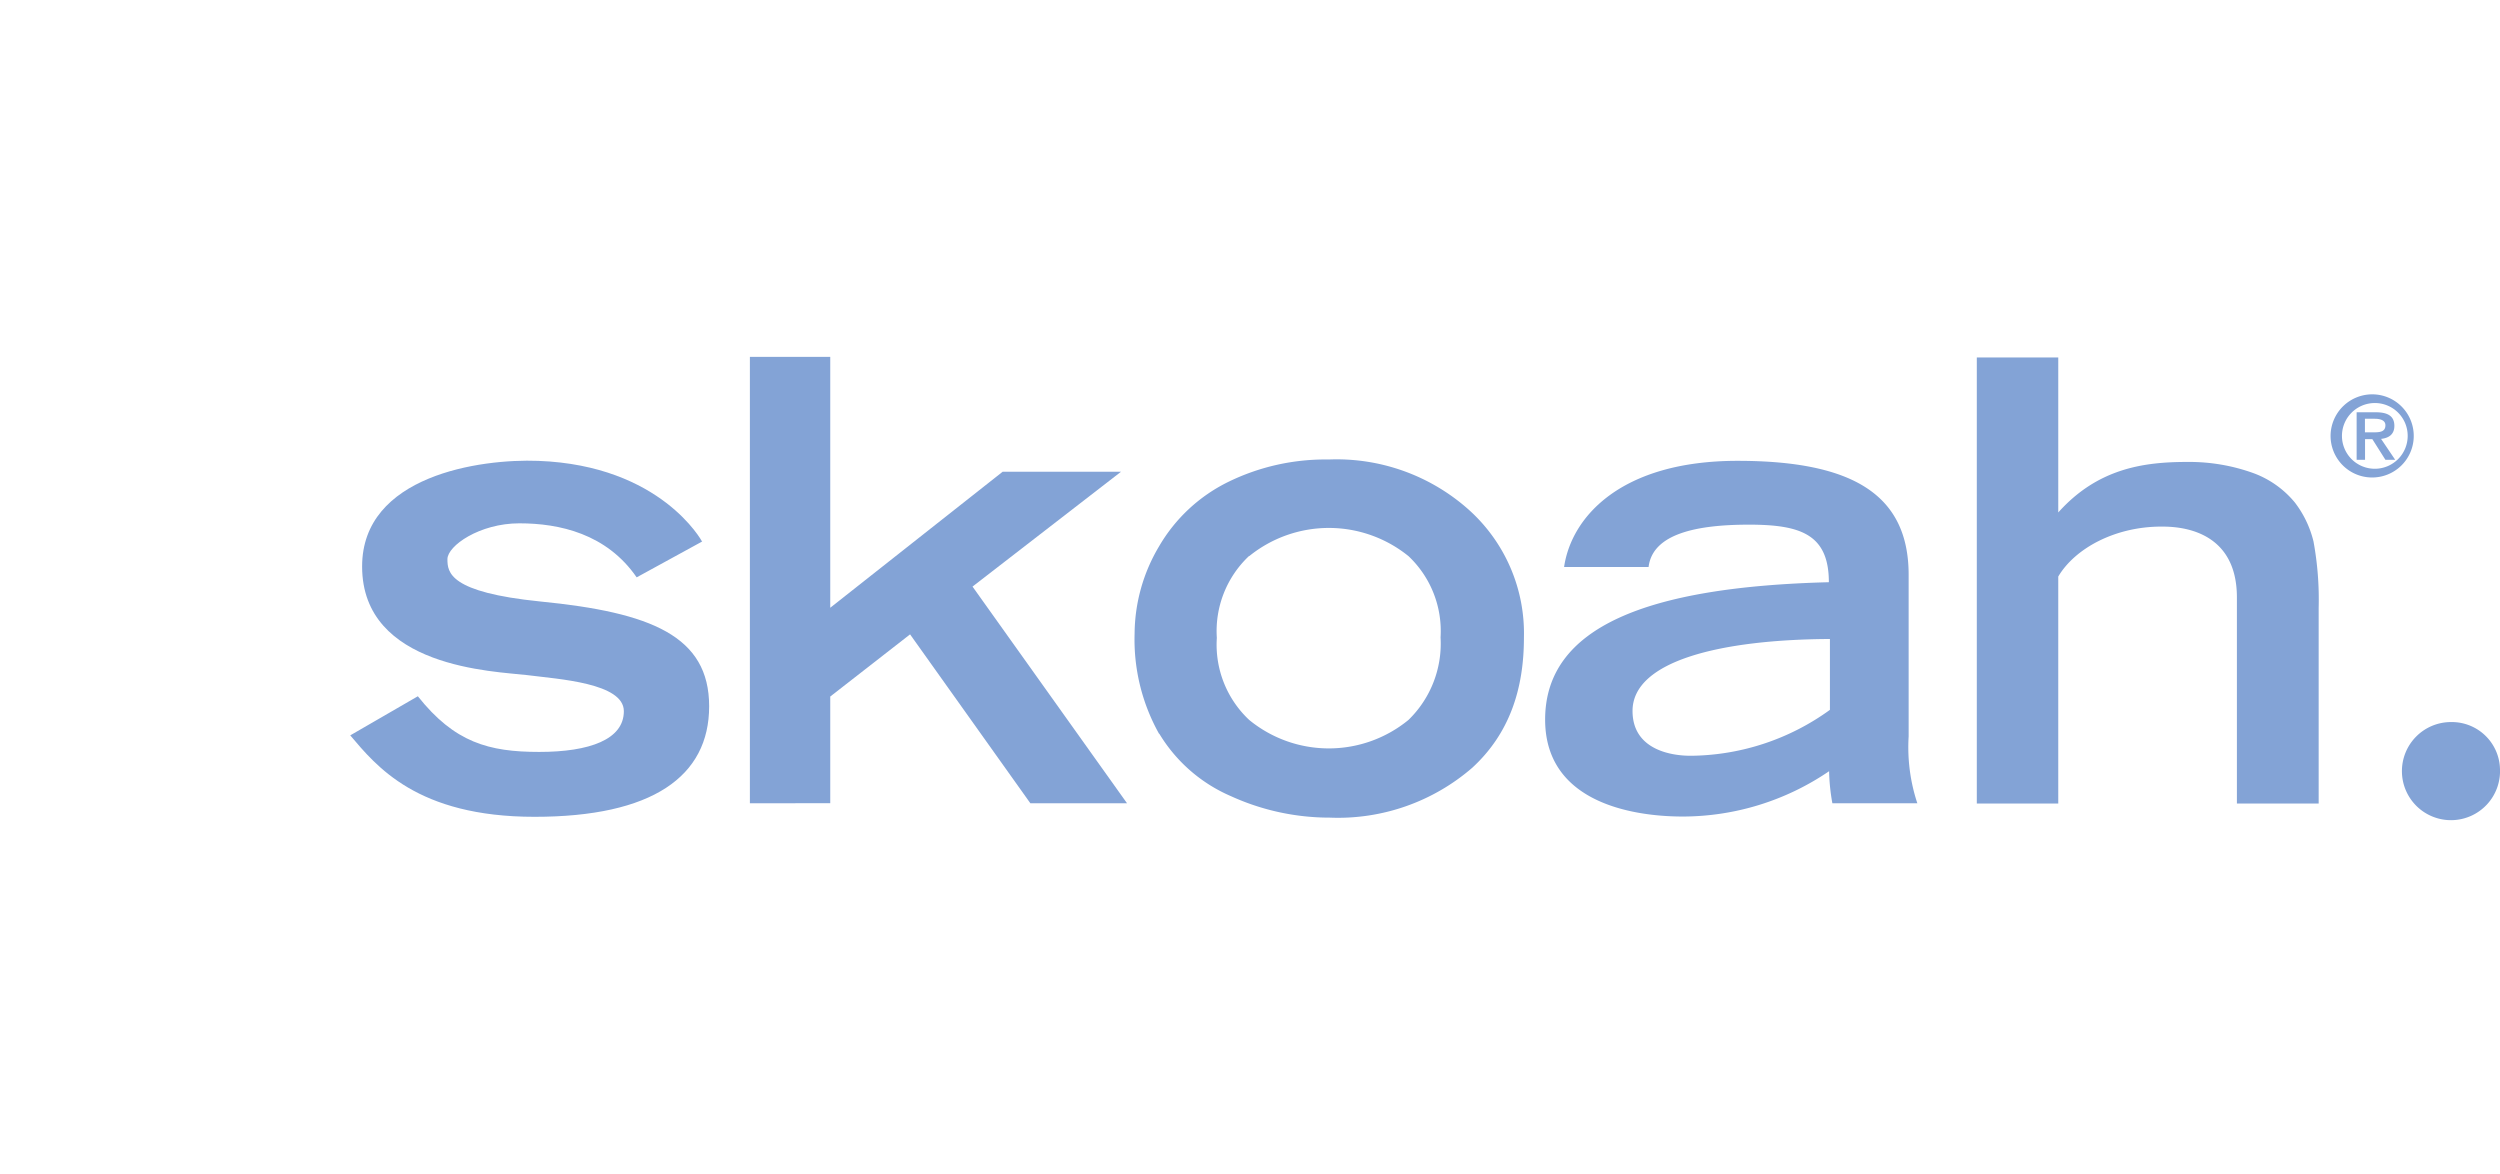
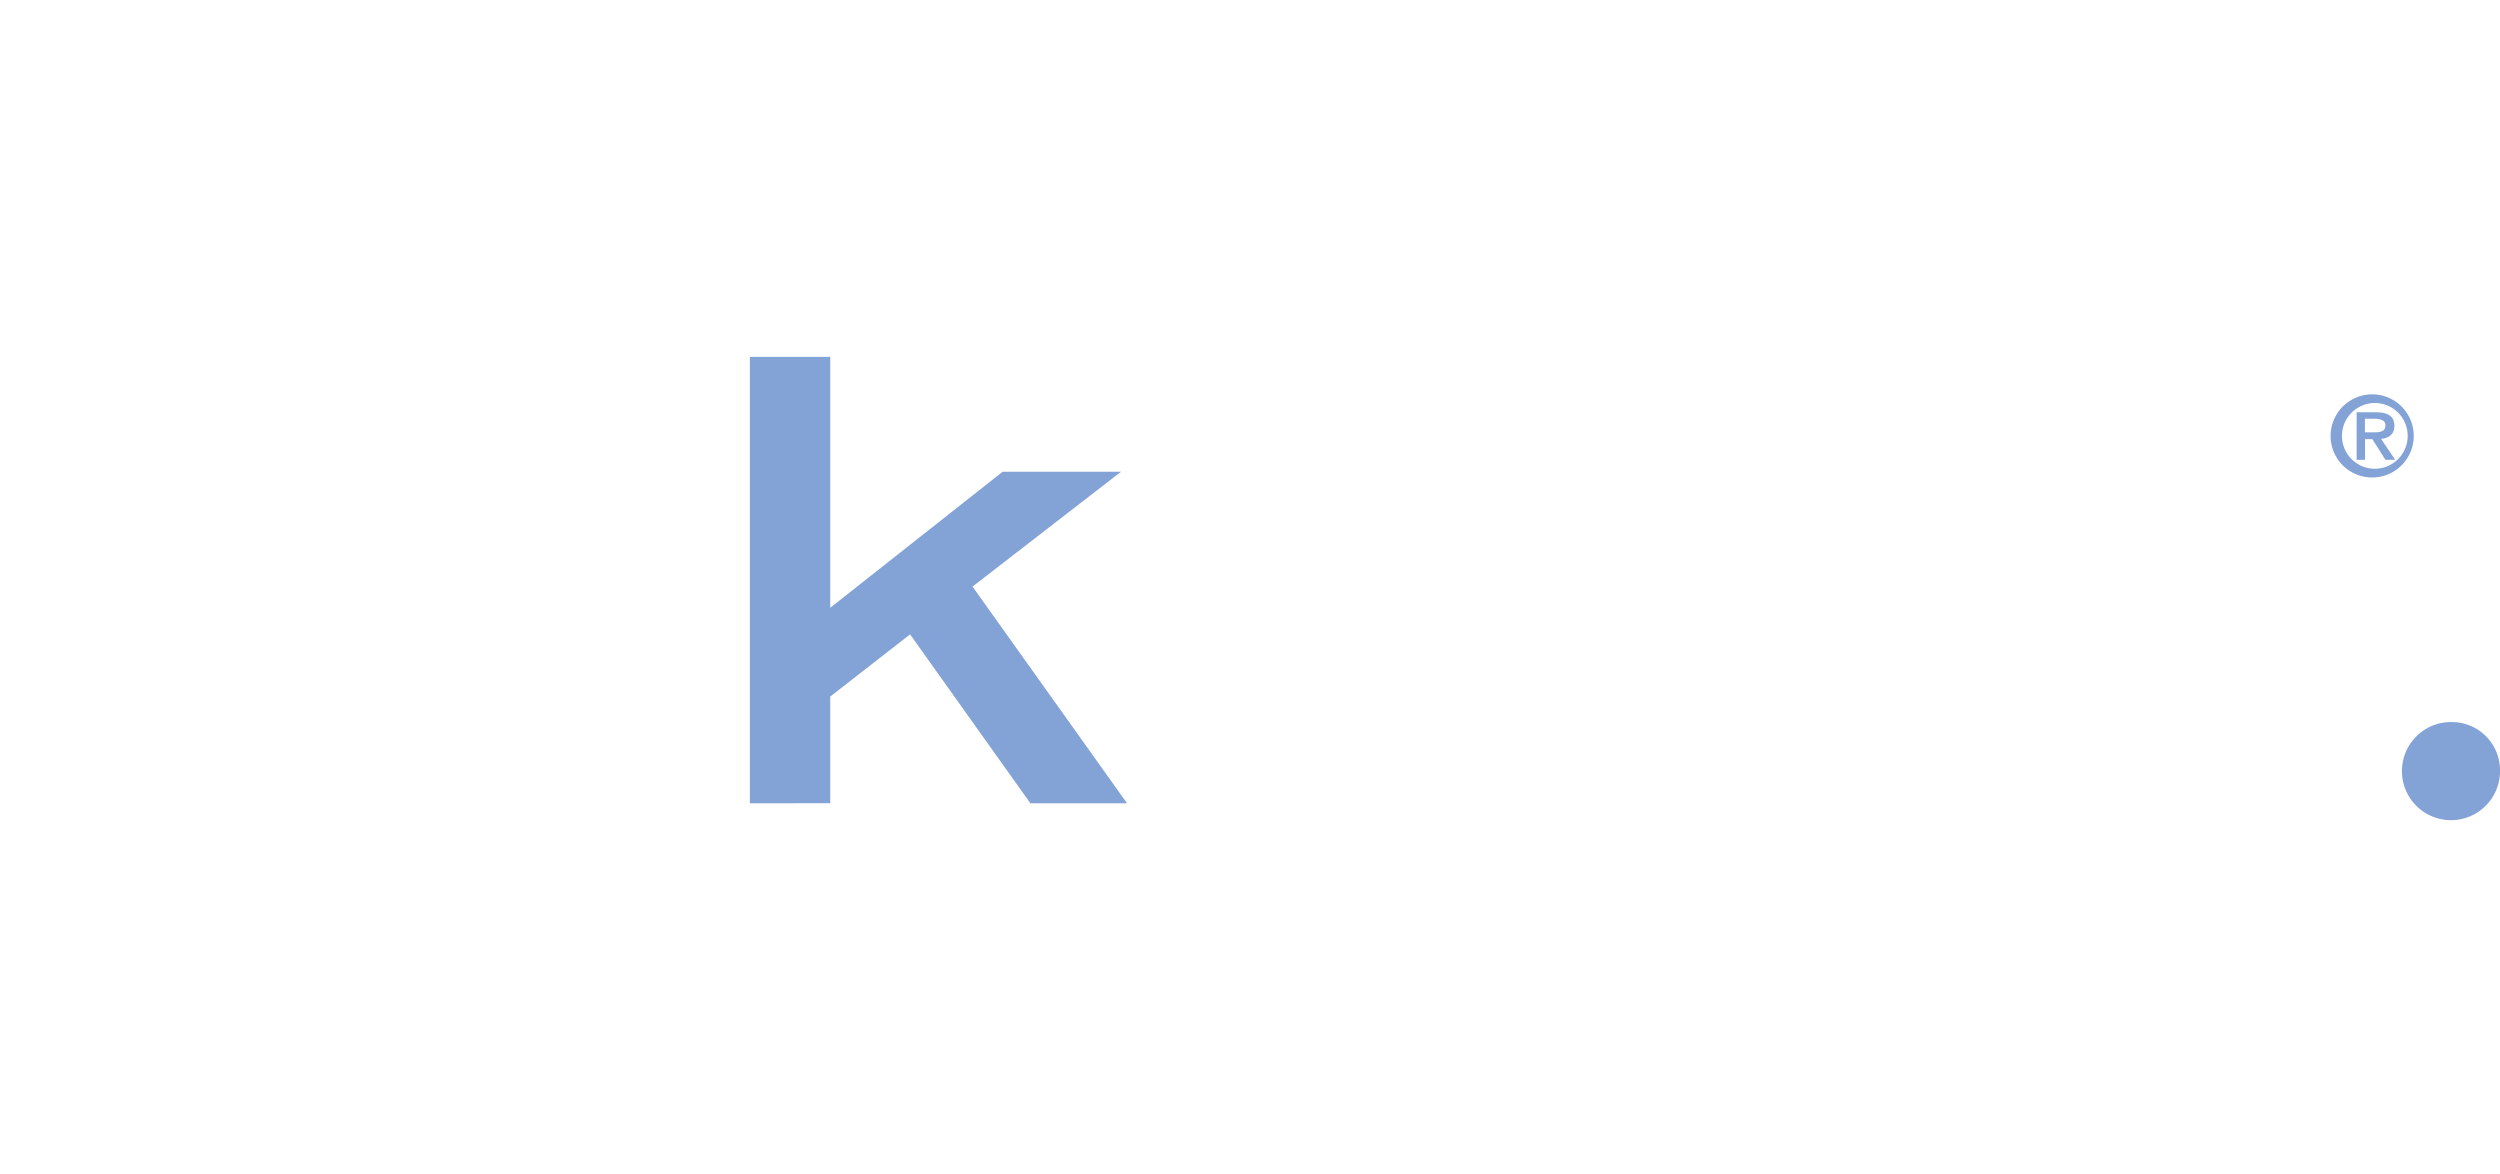
<svg xmlns="http://www.w3.org/2000/svg" width="183.117" height="86" viewBox="0 0 183.117 86">
  <g id="Layer_2-2" transform="translate(0 0.005)">
    <g id="Group_3" data-name="Group 3" transform="translate(0 -0.005)">
      <g id="Group_2" data-name="Group 2">
        <path id="Path_1" data-name="Path 1" d="M27.62,45.834V13.14h5.886V31.515l12.628-9.963h8.671L43.927,29.964l11.316,15.87h-7.08l-8.81-12.37-5.847,4.554v7.815Z" transform="translate(27.307 13.001)" fill="#83a3d6" />
-         <path id="Path_2" data-name="Path 2" d="M50.182,24a9.27,9.27,0,0,1,11.673,0A7.54,7.54,0,0,1,64.2,29.946a7.79,7.79,0,0,1-2.347,6.046,9.2,9.2,0,0,1-11.673,0,7.551,7.551,0,0,1-2.367-6.006,7.551,7.551,0,0,1,2.367-6.006M43.6,37.006a11.39,11.39,0,0,0,5.25,4.574,17.434,17.434,0,0,0,7.239,1.571,15.015,15.015,0,0,0,10.44-3.659c2.7-2.486,3.778-5.727,3.778-9.526a12.155,12.155,0,0,0-4.017-9.347,14.529,14.529,0,0,0-10.281-3.7,16.174,16.174,0,0,0-7.338,1.631,11.953,11.953,0,0,0-5.091,4.733,12.62,12.62,0,0,0-1.79,6.384,14.13,14.13,0,0,0,1.79,7.338Z" transform="translate(41.316 16.738)" fill="#83a3d6" />
-         <path id="Path_3" data-name="Path 3" d="M78.776,13.16V24.515c2.884-3.222,6.244-3.7,9.426-3.7a13.838,13.838,0,0,1,4.912.835A7.121,7.121,0,0,1,96.1,23.779a7.643,7.643,0,0,1,1.372,2.864,23.446,23.446,0,0,1,.378,4.852V45.834H91.861V30.74c0-5.151-4.514-5.19-5.528-5.19-3.421,0-6.344,1.611-7.557,3.659V45.834H72.81V13.16Z" transform="translate(71.985 13.021)" fill="#83a3d6" />
-         <path id="Path_4" data-name="Path 4" d="M38.713,22.863,33.88,25.508c-2.207-3.2-5.668-3.957-8.591-3.957s-5.27,1.651-5.27,2.625.139,2.426,6.8,3.1c8.114.8,12.37,2.526,12.37,7.676S35.014,43.048,26.4,43.048s-11.594-3.719-13.5-5.966l4.952-2.864c2.685,3.381,5.19,4.077,8.889,4.077s6.2-.915,6.2-2.983-4.773-2.347-7.1-2.645c-2.327-.278-12.071-.517-12.071-7.955,0-6.662,8.651-7.9,12.906-7.736,9.009.338,11.992,5.906,11.992,5.906Z" transform="translate(12.754 16.781)" fill="#83a3d6" />
-         <path id="Path_5" data-name="Path 5" d="M25.793,22.863l-4.832,2.645c-2.207-3.2-5.668-3.957-8.591-3.957S7.1,23.2,7.1,24.175s.139,2.426,6.821,3.1c8.114.8,12.37,2.526,12.37,7.676S22.114,43.048,13.5,43.048,1.909,39.329,0,37.082l4.972-2.864c2.685,3.381,5.19,4.077,8.889,4.077s6.2-.915,6.2-2.983-4.773-2.347-7.1-2.645C10.639,32.389.895,32.15.895,24.712c0-6.662,8.651-7.9,12.906-7.736,9.009.338,11.992,5.906,11.992,5.906Z" transform="translate(0 16.781)" fill="none" />
        <path id="Path_6" data-name="Path 6" d="M38.7,36.033l-4.832,2.645c-2.207-3.2-5.668-3.957-8.591-3.957s-5.27,1.651-5.27,2.625.139,2.446,6.821,3.1c8.114.8,12.37,2.506,12.37,7.676s-4.176,8.094-12.787,8.094S14.819,52.5,12.91,50.252l4.972-2.864c2.685,3.381,5.19,4.057,8.889,4.057s6.2-.915,6.2-2.983-4.773-2.347-7.1-2.645C23.549,45.539,13.8,45.3,13.8,37.862c0-6.642,8.651-7.9,12.906-7.736,9.009.358,11.992,5.906,11.992,5.906Z" transform="translate(12.764 29.782)" fill="none" />
        <path id="Path_7" data-name="Path 7" d="M47.963,5.931,43.131,8.576c-2.207-3.2-5.668-3.957-8.591-3.957s-5.27,1.651-5.27,2.625.139,2.446,6.821,3.1c8.114.8,12.37,2.506,12.37,7.676s-4.176,8.094-12.787,8.094S24.079,22.4,22.17,20.15l4.952-2.864c2.685,3.381,5.19,4.057,8.889,4.057s6.2-.915,6.2-2.983-4.773-2.347-7.1-2.645c-2.327-.278-12.071-.517-12.071-7.955,0-6.662,8.671-7.9,12.906-7.756C44.96.363,47.943,5.911,47.943,5.911Z" transform="translate(21.919 0.005)" fill="none" />
-         <path id="Path_8" data-name="Path 8" d="M77.95,42.047a14.779,14.779,0,0,1-.239-2.347,19.078,19.078,0,0,1-10.7,3.321c-2.088,0-10.1-.3-10.1-7.1s7.5-9.725,20.782-10.063c0-3.52-2.088-4.216-5.847-4.216s-7.06.636-7.358,3.1H58.3c.537-3.679,4.176-7.776,12.708-7.776s12.529,2.545,12.529,8.352V37.155a13.041,13.041,0,0,0,.636,4.892H77.95m-.179-6.841v-5.19c-8.034.04-14.458,1.611-14.458,5.27,0,2.923,3,3.321,4.435,3.281a17.608,17.608,0,0,0,10.023-3.361Z" transform="translate(56.265 16.788)" fill="#83a3d6" />
        <path id="Path_9" data-name="Path 9" d="M95.649,30.03a3.593,3.593,0,1,1-3.6-3.44A3.529,3.529,0,0,1,95.649,30.03Z" transform="translate(87.467 26.299)" fill="#83a3d6" />
      </g>
      <path id="Path_10" data-name="Path 10" d="M89.022,14.52a3.046,3.046,0,1,1-3.182,3.043,3.056,3.056,0,0,1,3.182-3.043Zm0,.636a2.407,2.407,0,1,0,2.466,2.406A2.4,2.4,0,0,0,89.022,15.156Zm-.1,2.645h-.557v1.511h-.616v-3.48h1.412c.895,0,1.352.3,1.352.994,0,.636-.418.895-.974.955l1.034,1.531h-.716L88.9,17.8Zm.08-.5c.457,0,.855-.04.855-.517,0-.4-.438-.477-.8-.477h-.7V17.3h.656Z" transform="translate(84.867 14.366)" fill="#83a3d6" />
    </g>
  </g>
</svg>